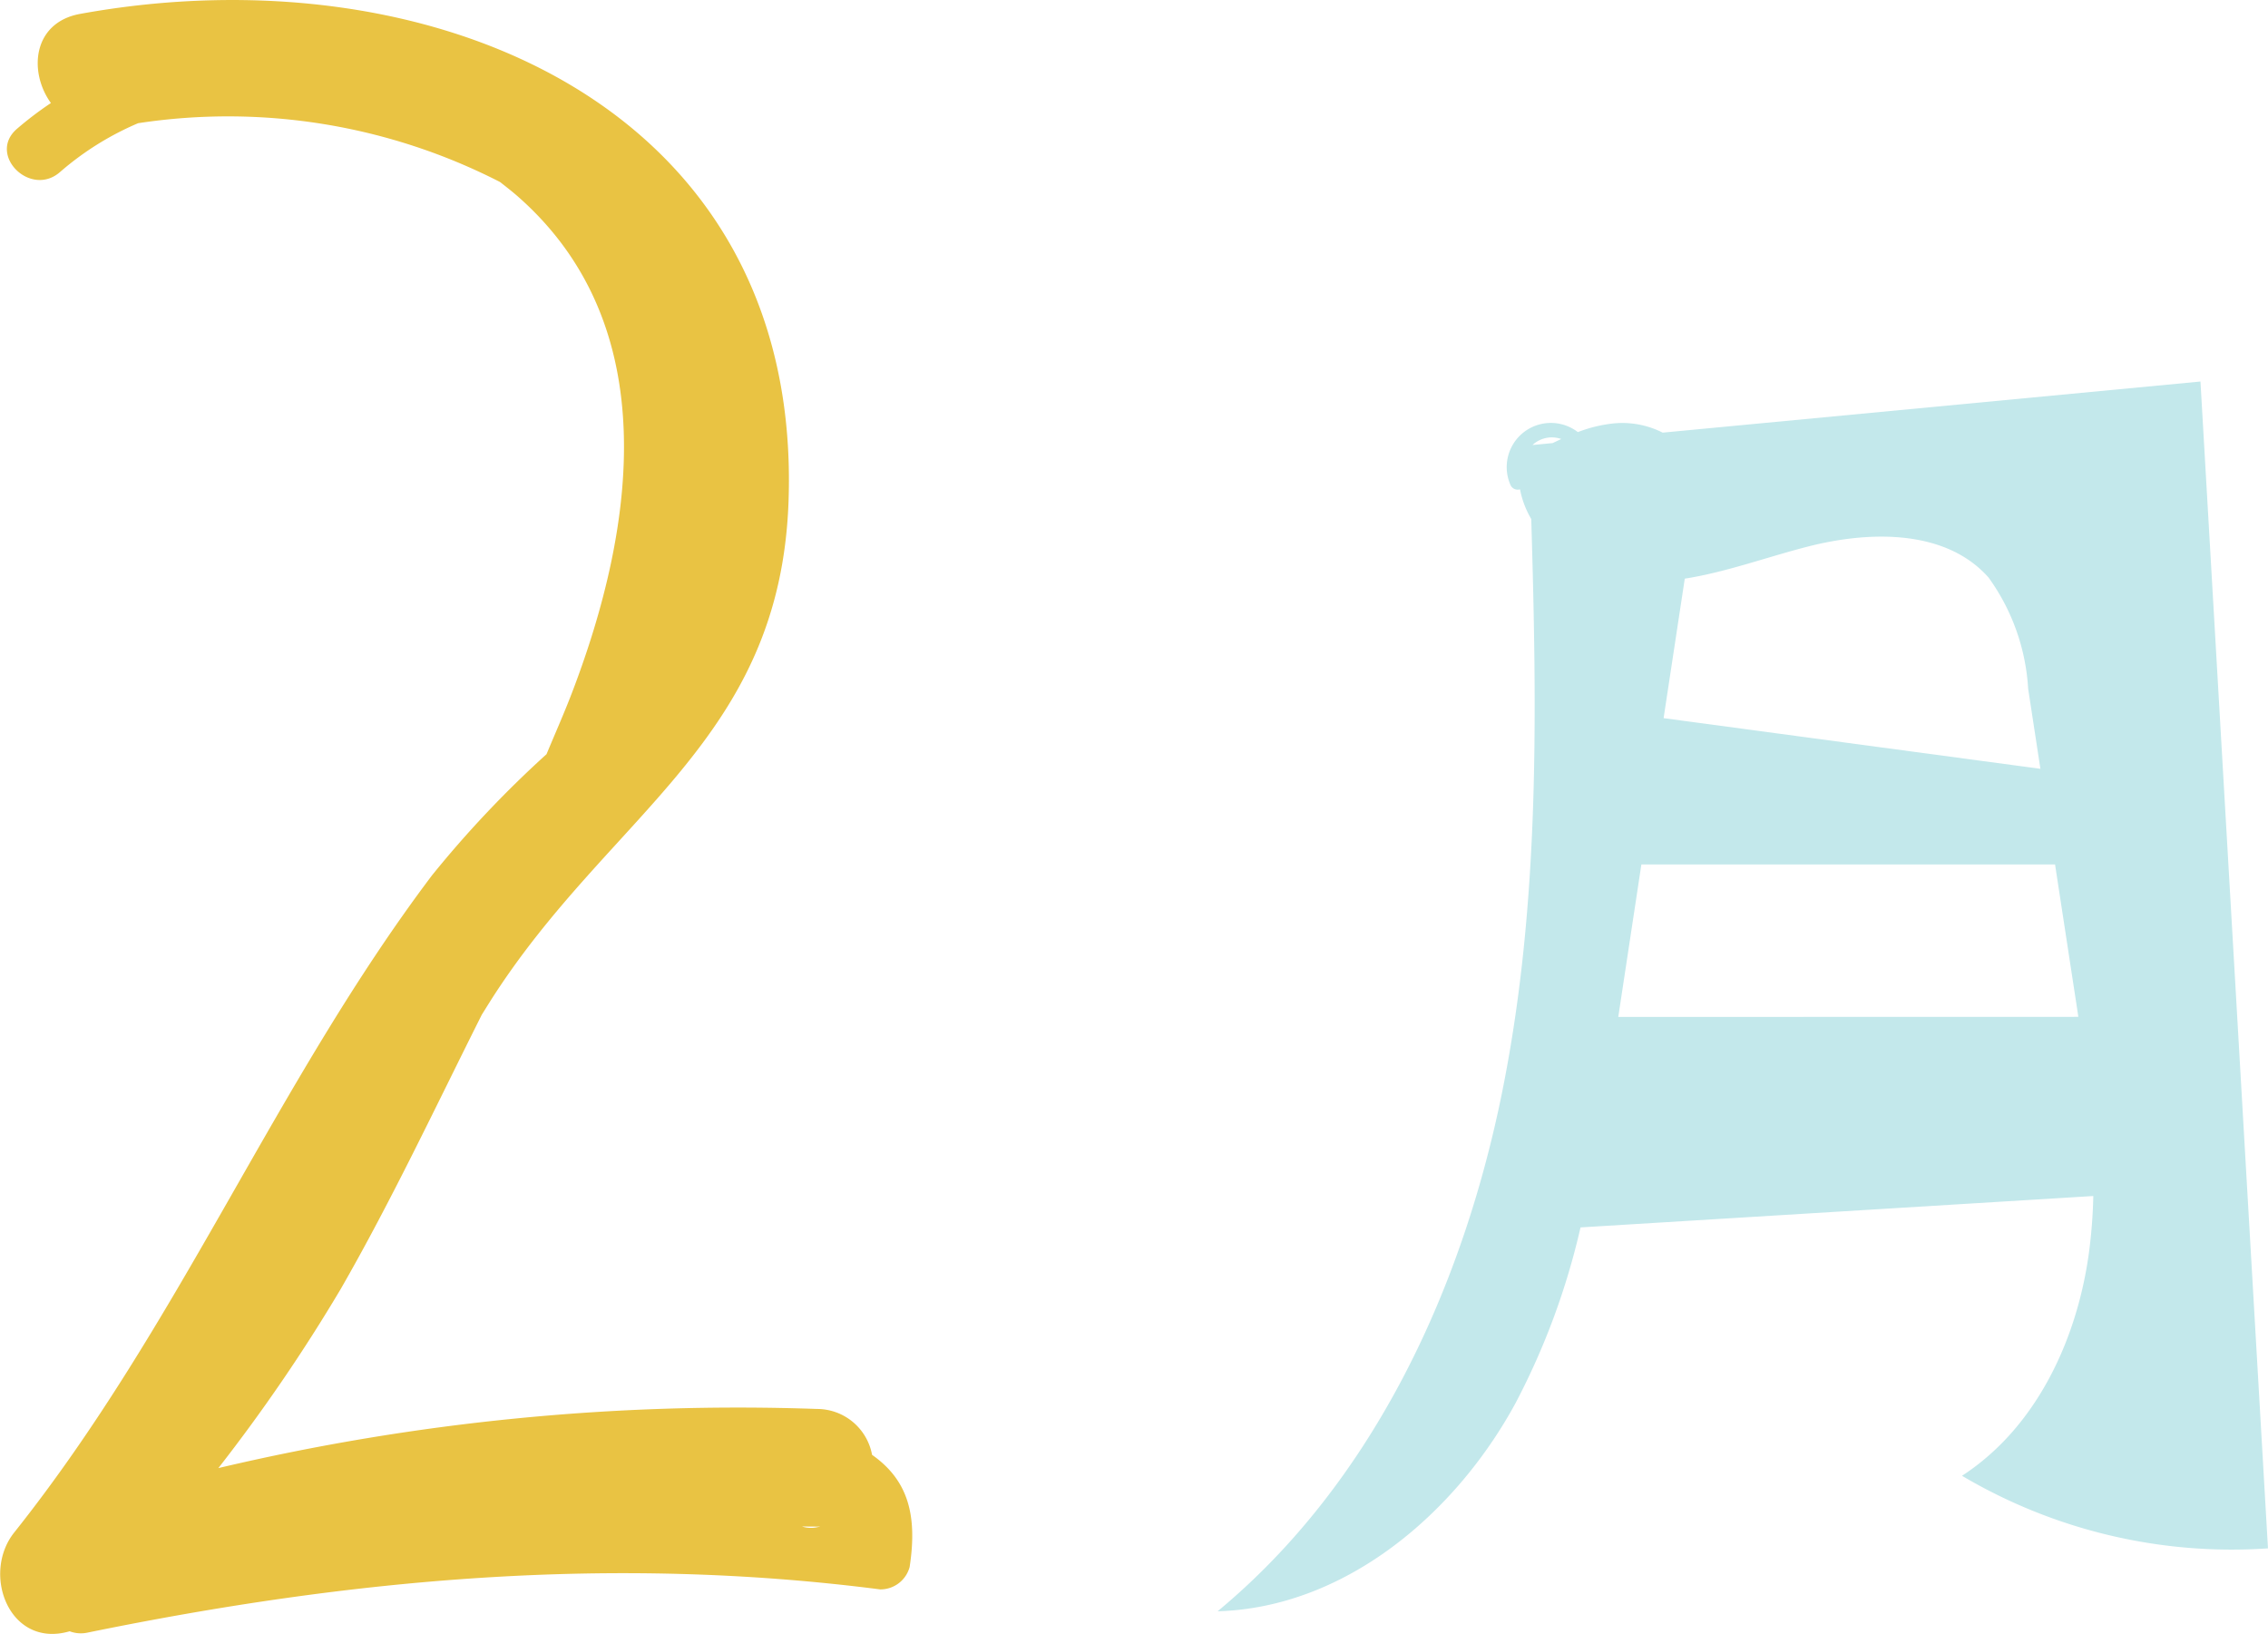
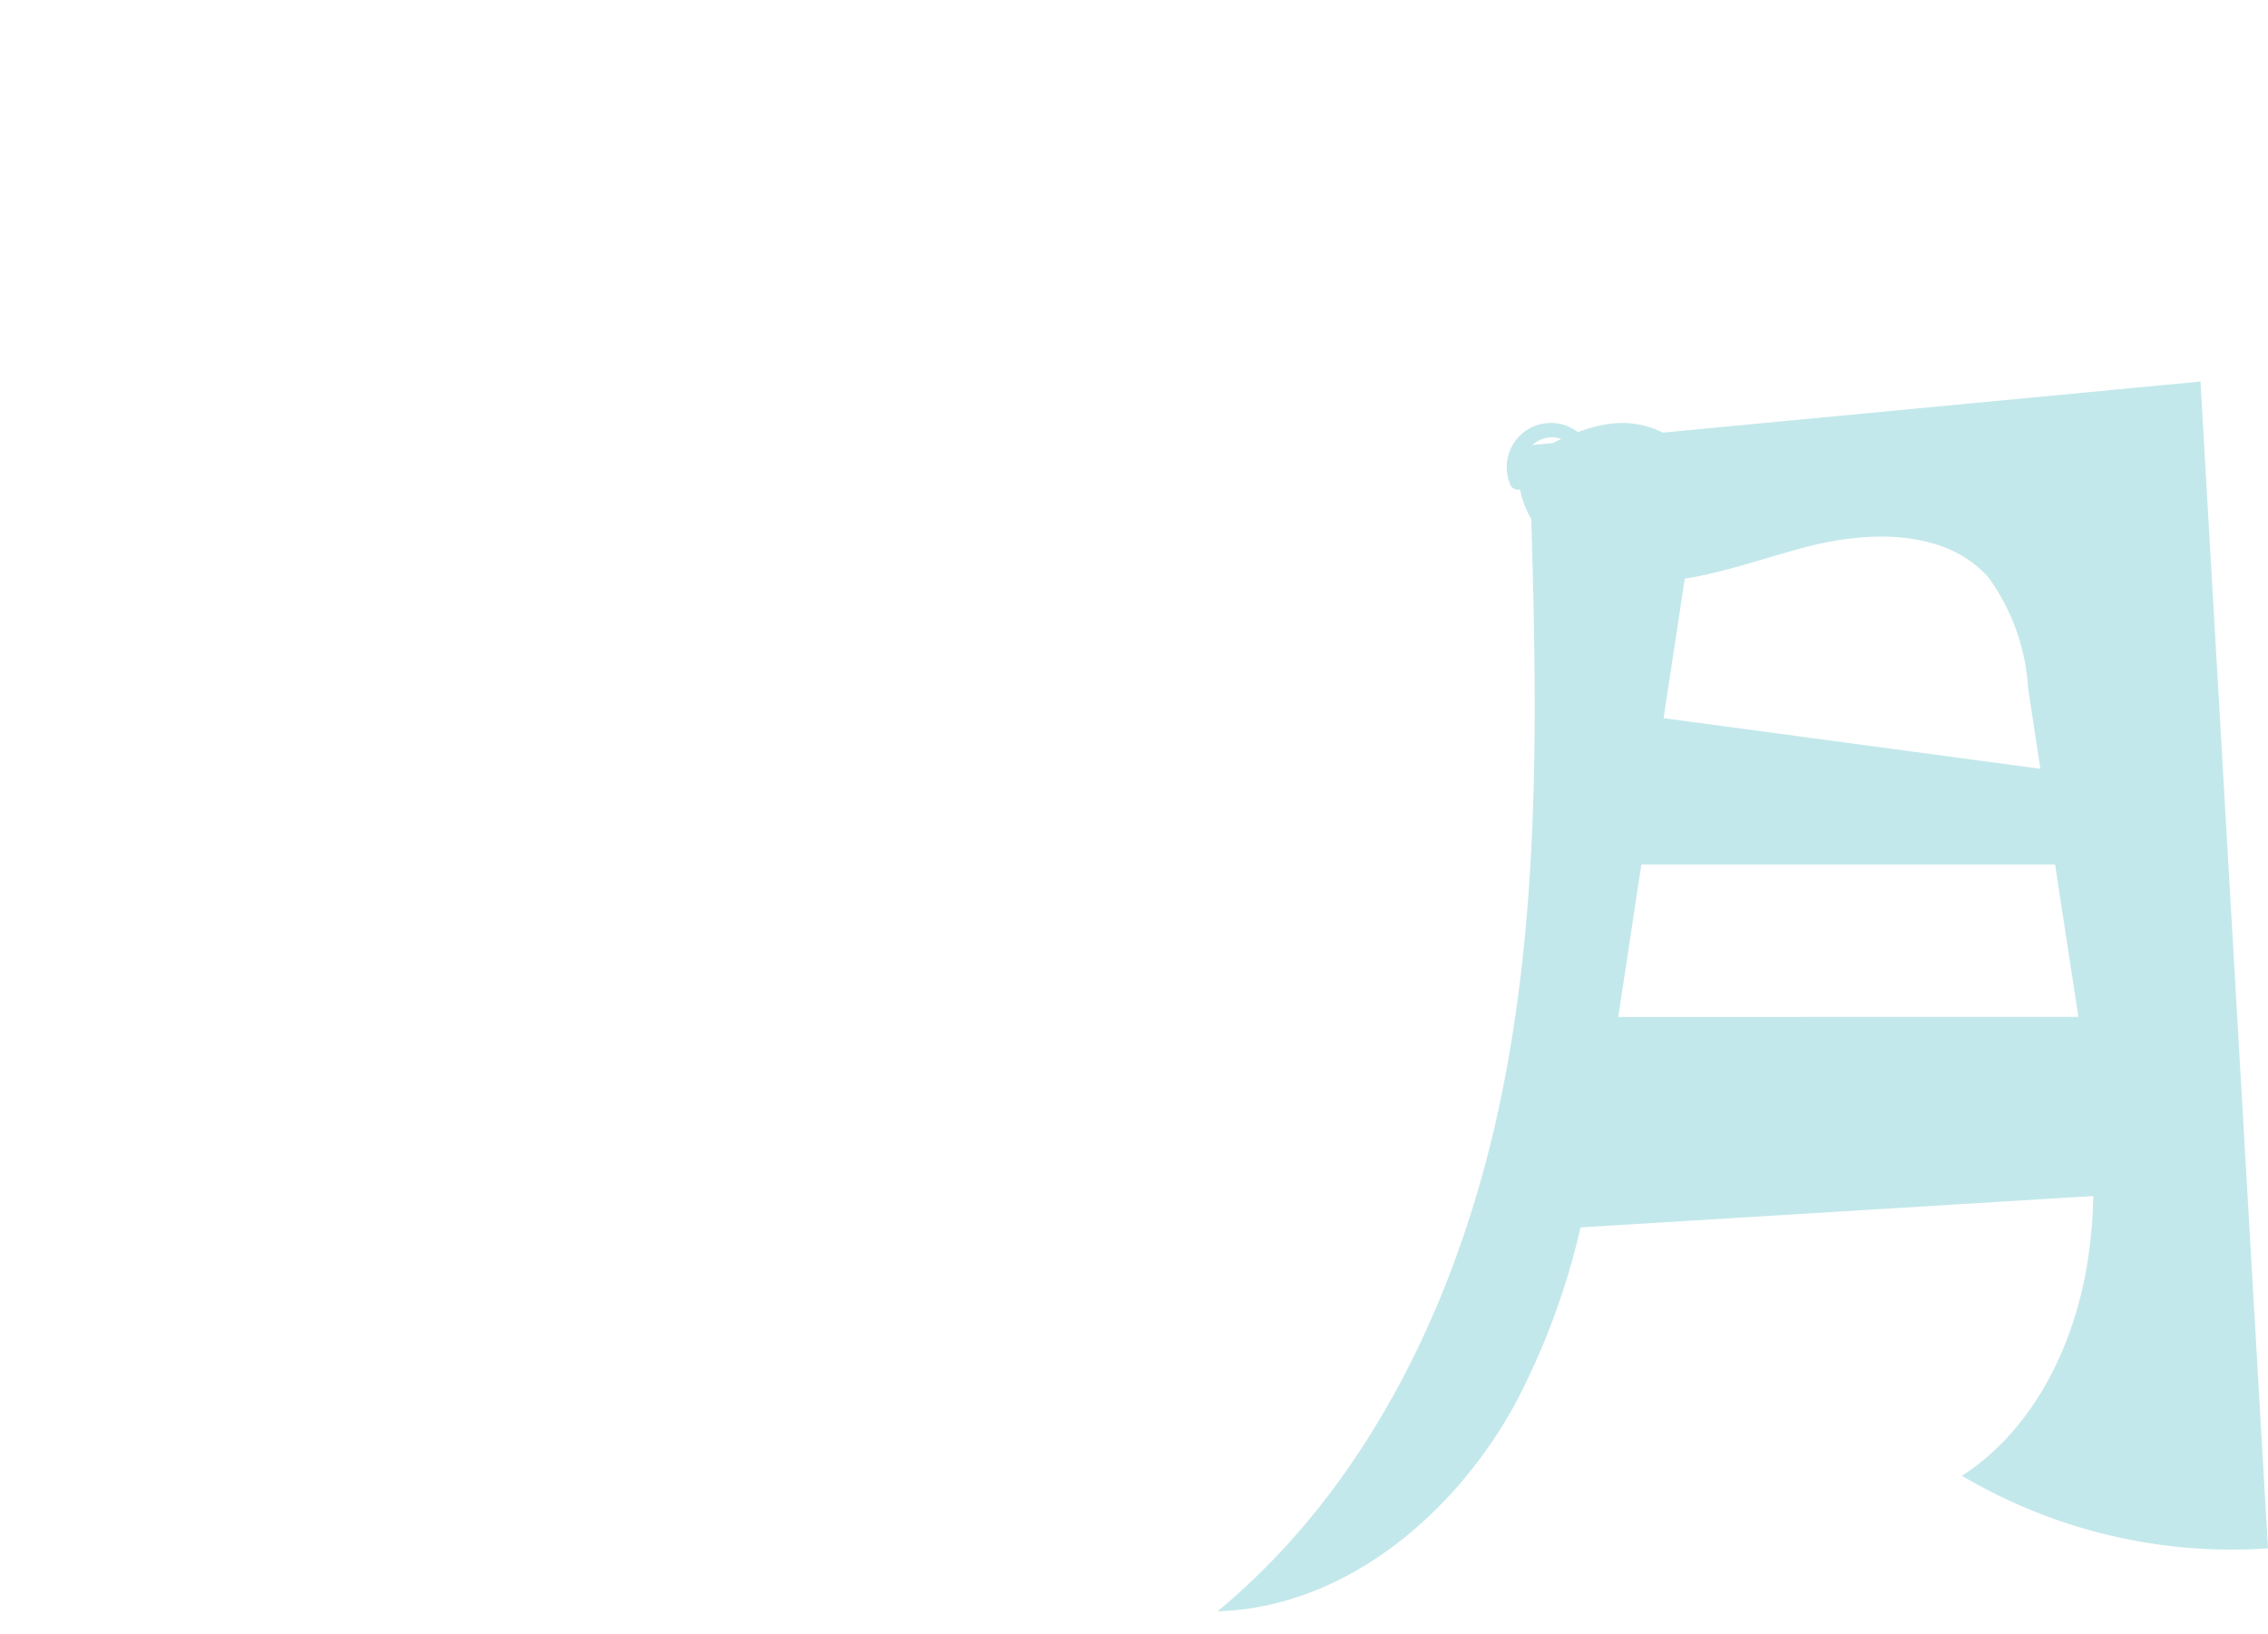
<svg xmlns="http://www.w3.org/2000/svg" width="89.954" height="64.799" viewBox="0 0 89.954 64.799">
  <g transform="translate(-90 -4427.873)">
    <path d="M513.084,453.5l-21.33,2.027a3.531,3.531,0,0,0-1.934-.367,5.552,5.552,0,0,0-1.43.346,1.752,1.752,0,0,0-2.674,2.091.311.311,0,0,0,.38.178,3.69,3.69,0,0,0,.446,1.178c.224,7.564.35,15.185-1.129,22.6-1.569,7.869-5.132,15.6-11.311,20.718,5.028-.144,9.41-3.831,11.814-8.25a28.686,28.686,0,0,0,2.58-6.974l20.338-1.245a20.213,20.213,0,0,1-.173,2.249c-.472,3.469-2.1,6.944-5.035,8.846a21.019,21.019,0,0,0,12.136,2.879Q514.423,476.634,513.084,453.5Zm-26.493,2.518a1.121,1.121,0,0,1,1.141-.238c-.114.053-.227.106-.339.161Zm6.04,5.3c1.633-.256,3.255-.855,4.872-1.27,2.477-.636,5.483-.688,7.178,1.227a8.365,8.365,0,0,1,1.569,4.406l.486,3.178-14.945-2.009ZM489.993,478.7l.917-6.048h16.407l.756,4.944q.086.551.168,1.1Z" transform="translate(-335.809 3989.504)" fill="#c3e8eb" />
-     <path d="M749.6,344.93a2.222,2.222,0,0,0-2.18-1.82,89.611,89.611,0,0,0-23.747,2.345,67.786,67.786,0,0,0,4.855-7.106c2.02-3.516,3.763-7.228,5.593-10.874.1-.161.2-.32.3-.481,4.752-7.527,11.564-10.35,11.869-19.954.5-15.638-14.22-21.786-28.1-19.257-1.887.344-2.051,2.3-1.159,3.535a13.962,13.962,0,0,0-1.352,1.028c-1.176,1.025.542,2.731,1.711,1.711a11.684,11.684,0,0,1,3.1-1.939,23.658,23.658,0,0,1,14.352,2.331c.247.193.494.385.729.592,5.8,5.119,4.636,13.114,2.126,19.667-.314.821-.672,1.624-1.009,2.435a42.454,42.454,0,0,0-4.544,4.807c-6.215,8.242-10.008,17.82-16.569,26.06-1.311,1.647-.191,4.615,2.2,3.917a1.255,1.255,0,0,0,.675.06c10.5-2.153,20.807-3.093,31.473-1.721a1.2,1.2,0,0,0,1.167-.888C751.4,347.354,751.048,345.944,749.6,344.93Zm-2.78,2.841c.2.005.4,0,.6.007.044,0,.081-.008.123-.009A1.207,1.207,0,0,1,746.817,347.771Z" transform="translate(-625.012 4140.641)" fill="#e9c343" />
  </g>
</svg>